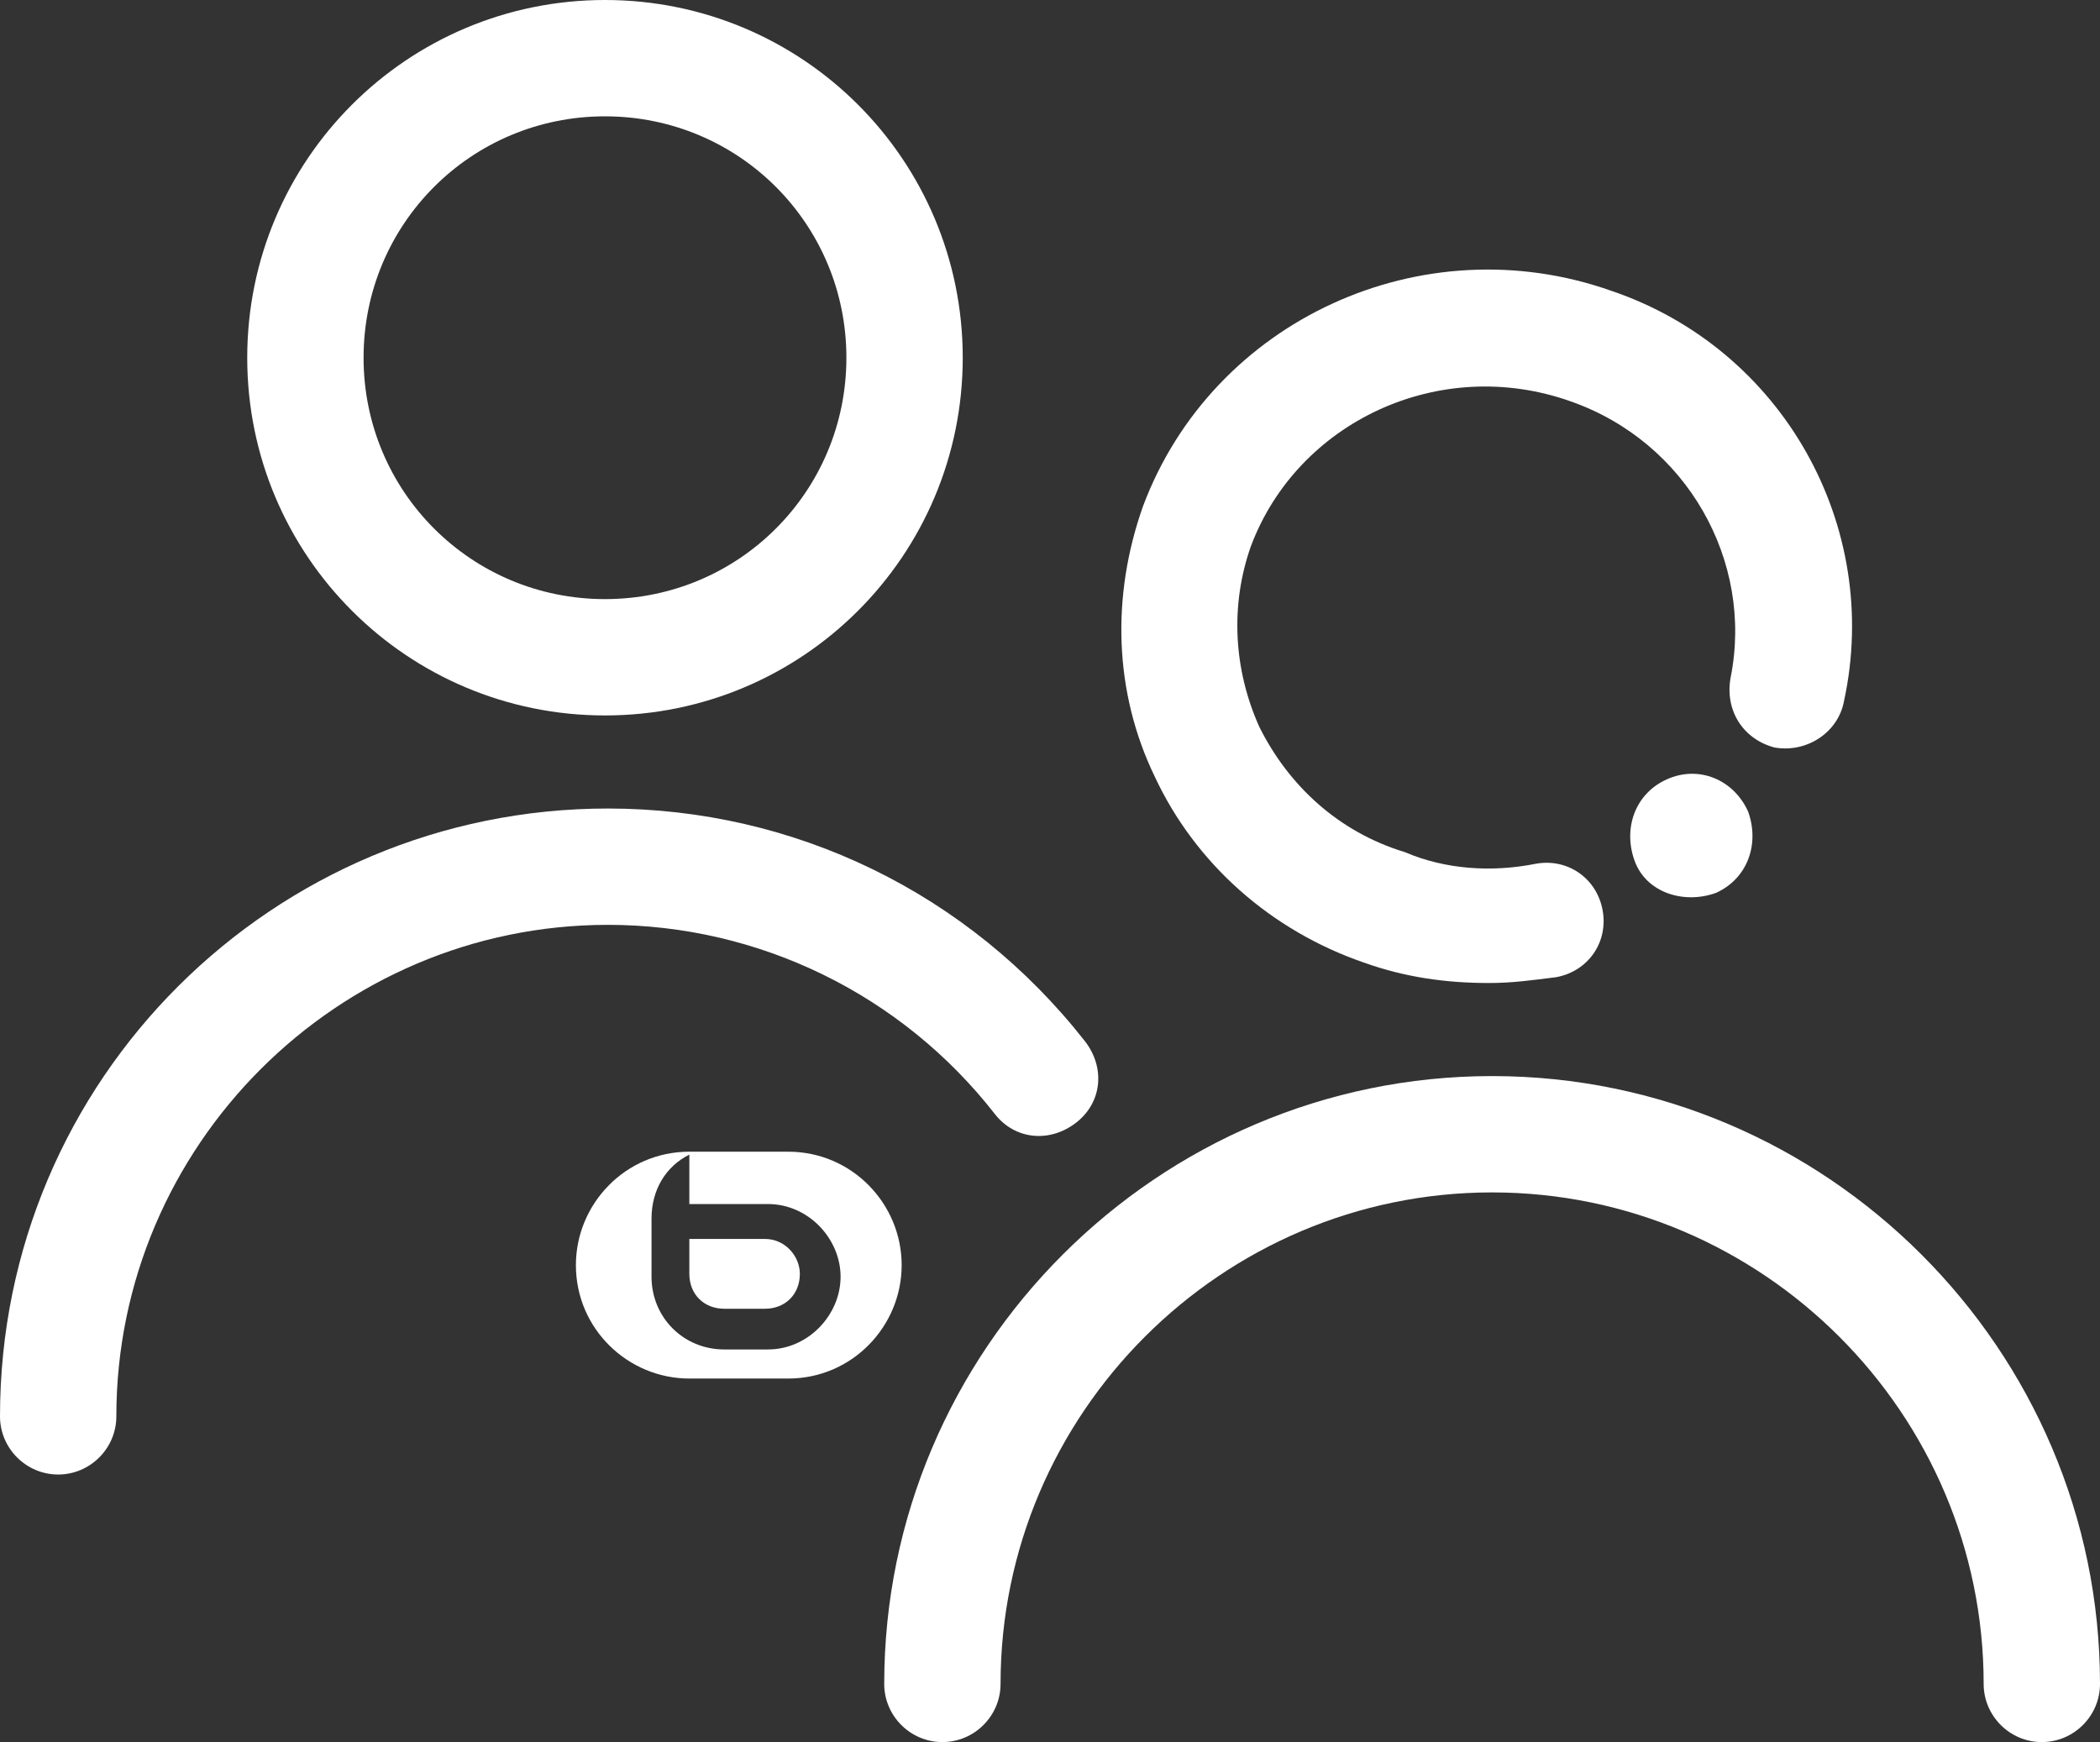
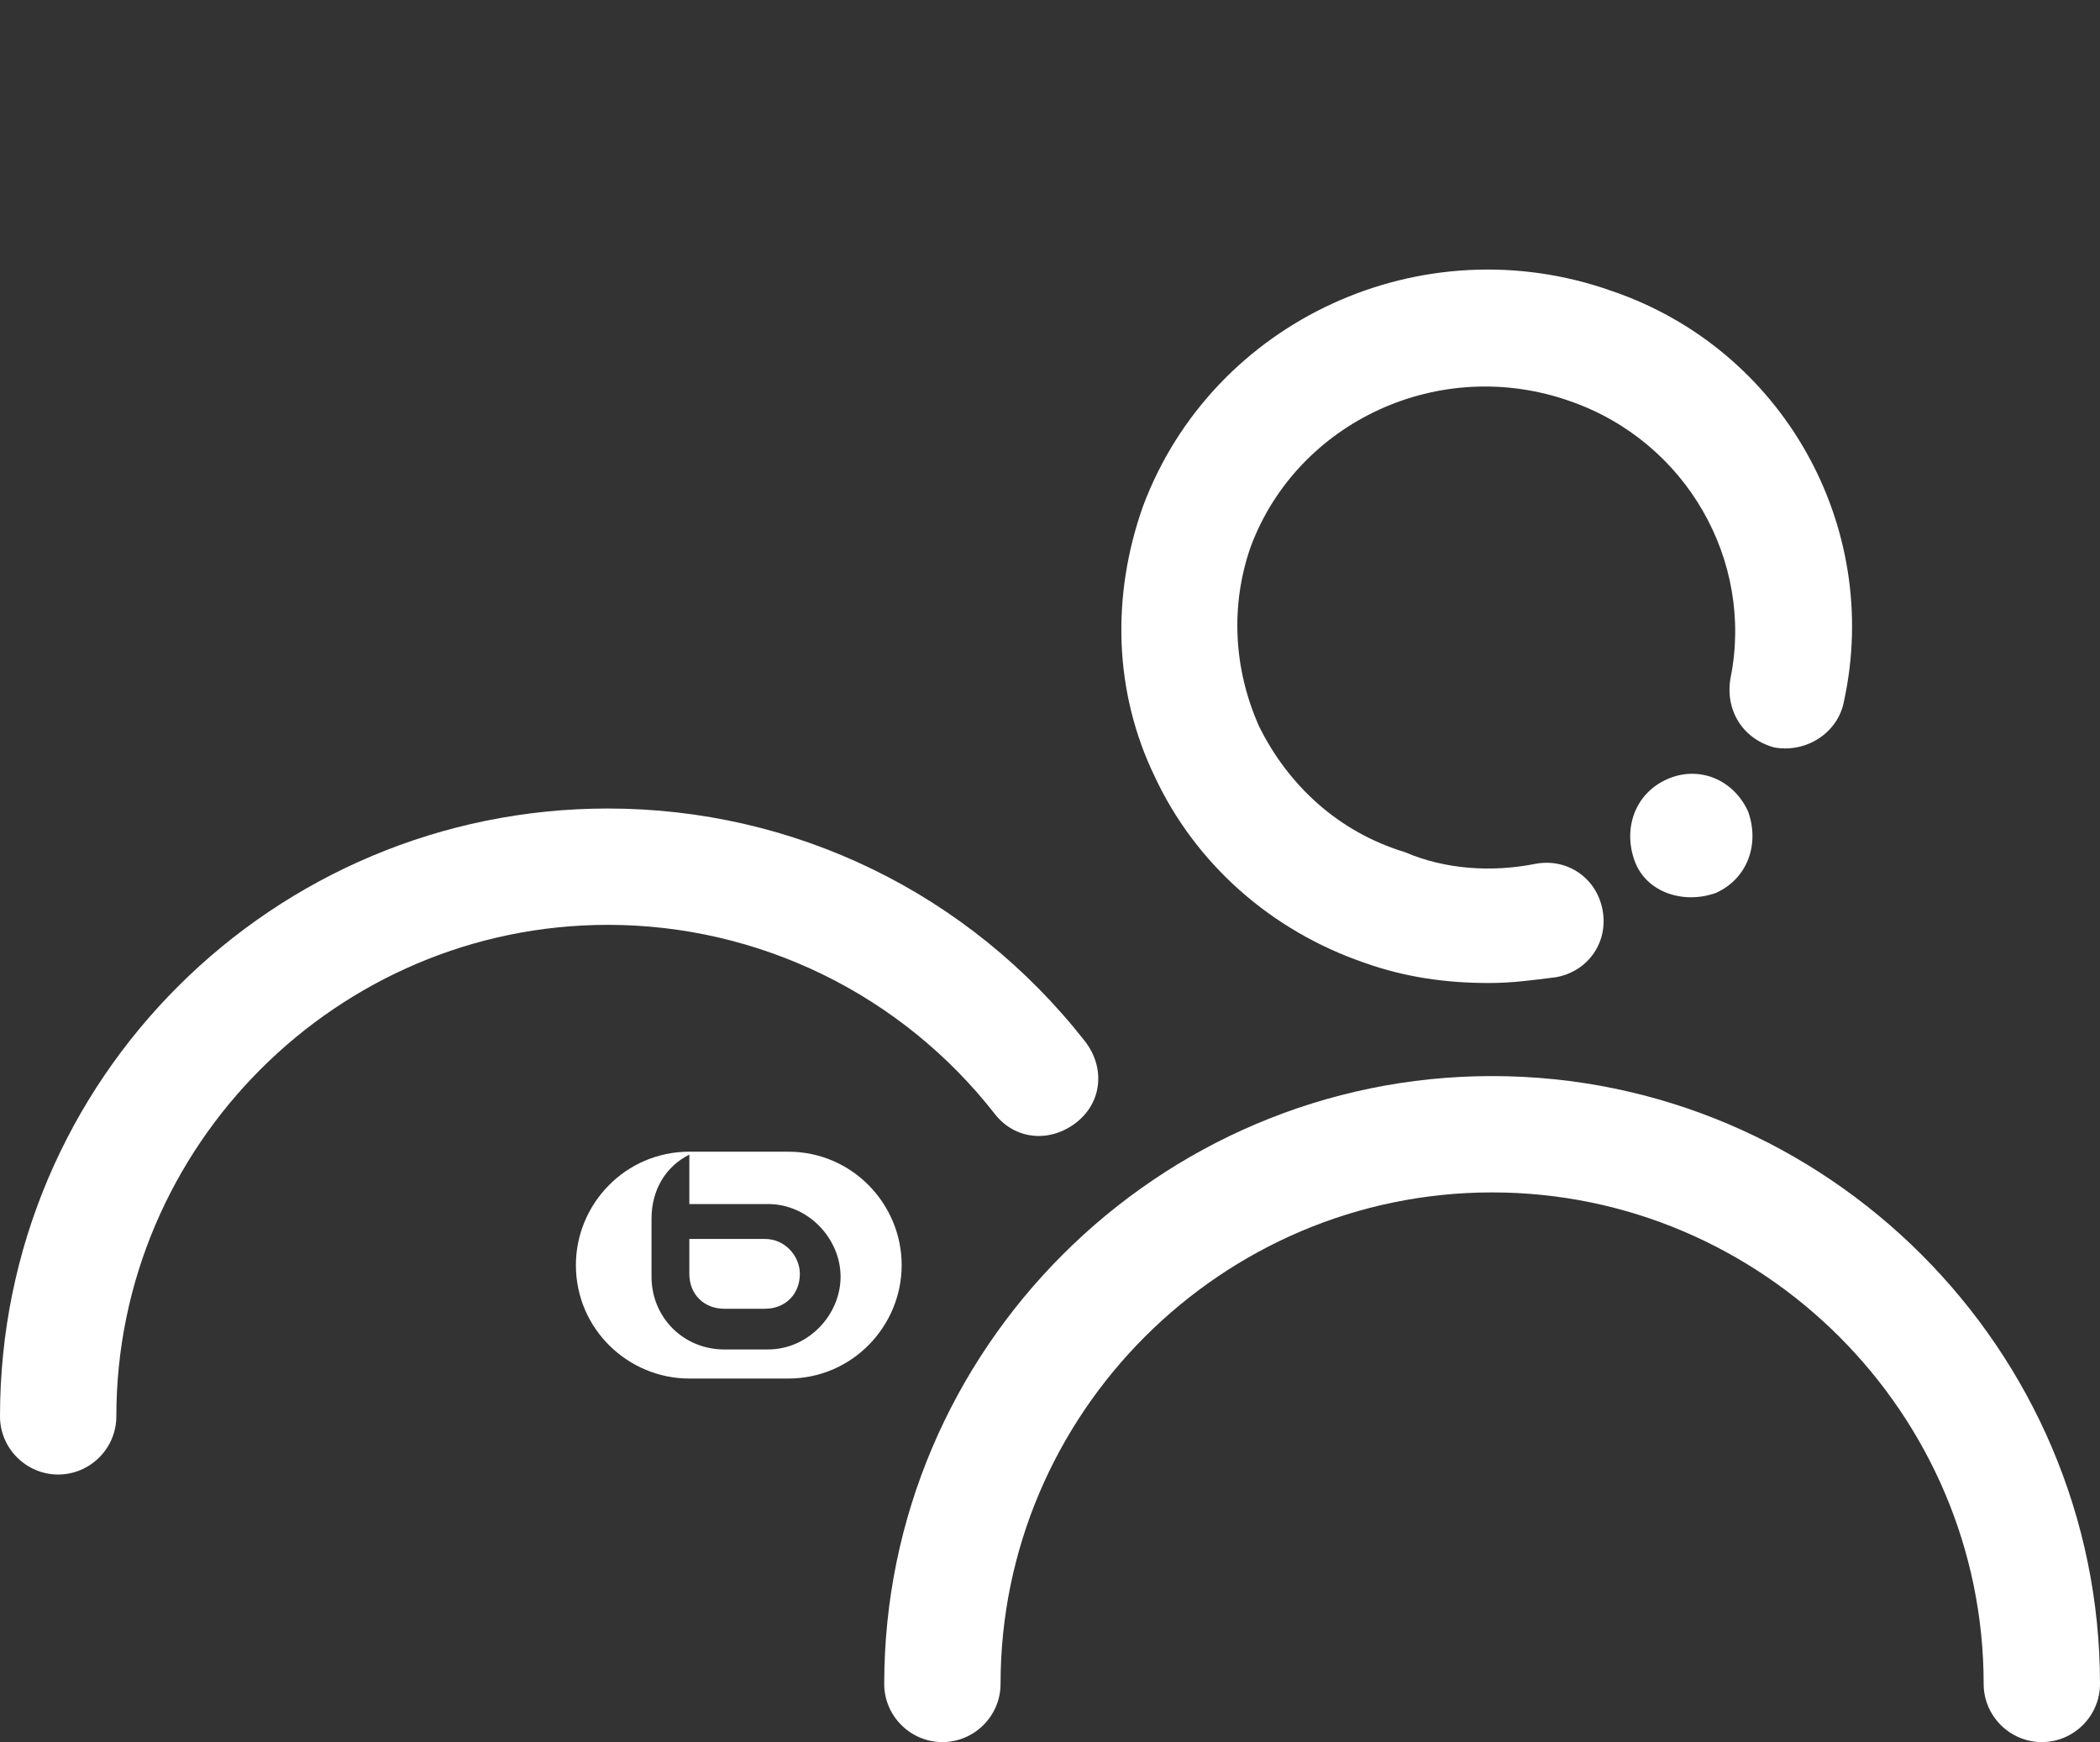
<svg xmlns="http://www.w3.org/2000/svg" version="1.1" id="Calque_1" x="0px" y="0px" viewBox="0 0 72.2 59.9" style="enable-background:new 0 0 72.2 59.9;" xml:space="preserve">
  <rect x="0" y="0" width="72.2" height="59.9" fill="#333333" stroke="none" />
  <style type="text/css">
	.st0{fill:#FFFFFF;}
</style>
  <g>
    <g id="b_bloc_seul_2_">
      <g>
        <g>
          <path class="st0" d="M27.1,39.6h-3.4c-2.2,0-3.9,1.8-3.9,3.9c0,2.2,1.8,3.9,3.9,3.9h3.4c2.2,0,3.9-1.8,3.9-3.9      C31,41.4,29.3,39.6,27.1,39.6 M26.4,46.4L26.4,46.4l-1.5,0c-1.4,0-2.5-1.1-2.5-2.5v-2v0c0-1,0.5-1.8,1.3-2.2v1.7h2.7v0      c1.4,0,2.5,1.2,2.5,2.5C28.9,45.2,27.8,46.4,26.4,46.4" />
          <path class="st0" d="M26.3,42.6h-1.4h-1.2v1.2c0,0.7,0.5,1.2,1.2,1.2h1.4c0.7,0,1.2-0.5,1.2-1.2C27.5,43.2,27,42.6,26.3,42.6" />
        </g>
      </g>
    </g>
    <path class="st0" d="M32.4,59.9c1.1,0,2-0.9,2-2C34.4,48.6,42,41,51.3,41c9.3,0,16.9,7.6,16.9,16.9c0,1.1,0.9,2,2,2s2-0.9,2-2   c0-11.5-9.4-20.9-20.9-20.9c-11.5,0-20.9,9.4-20.9,20.9C30.4,59,31.3,59.9,32.4,59.9z" />
    <path class="st0" d="M63.4,24.1c1.3-6-2.1-12.1-8-14.1c-6.5-2.3-13.7,1-16.1,7.4c-1.1,3.1-1,6.4,0.4,9.3c1.4,3,4,5.3,7.2,6.4   c1.4,0.5,2.8,0.7,4.3,0.7c0.8,0,1.5-0.1,2.3-0.2c1.1-0.2,1.8-1.2,1.6-2.3c-0.2-1.1-1.2-1.8-2.3-1.6c-1.5,0.3-3.1,0.2-4.5-0.4   C46,28.6,44.3,27,43.3,25c-0.9-2-1-4.2-0.3-6.2c1.6-4.3,6.5-6.6,11-5c4,1.4,6.3,5.5,5.5,9.5c-0.2,1.1,0.4,2.1,1.5,2.4   C62.1,25.9,63.2,25.2,63.4,24.1z" />
    <path class="st0" d="M57.3,26.8c-1.1,0.5-1.5,1.7-1.1,2.8s1.7,1.5,2.8,1.1c1.1-0.5,1.5-1.7,1.1-2.8C59.6,26.8,58.4,26.3,57.3,26.8z   " />
    <path class="st0" d="M0,48.7c0,1.1,0.9,2,2,2s2-0.9,2-2c0-9.3,7.6-16.9,16.9-16.9c5.2,0,10.1,2.4,13.3,6.5c0.7,0.9,1.9,1,2.8,0.3   c0.9-0.7,1-1.9,0.3-2.8c-4-5.1-10-8-16.4-8C9.4,27.8,0,37.1,0,48.7z" />
-     <path class="st0" d="M33.1,12.3C33.1,5.5,27.6,0,20.8,0S8.5,5.5,8.5,12.3S14,24.6,20.8,24.6S33.1,19.1,33.1,12.3z M12.5,12.3   c0-4.6,3.7-8.3,8.3-8.3s8.3,3.7,8.3,8.3s-3.7,8.3-8.3,8.3S12.5,16.9,12.5,12.3z" />
  </g>
</svg>